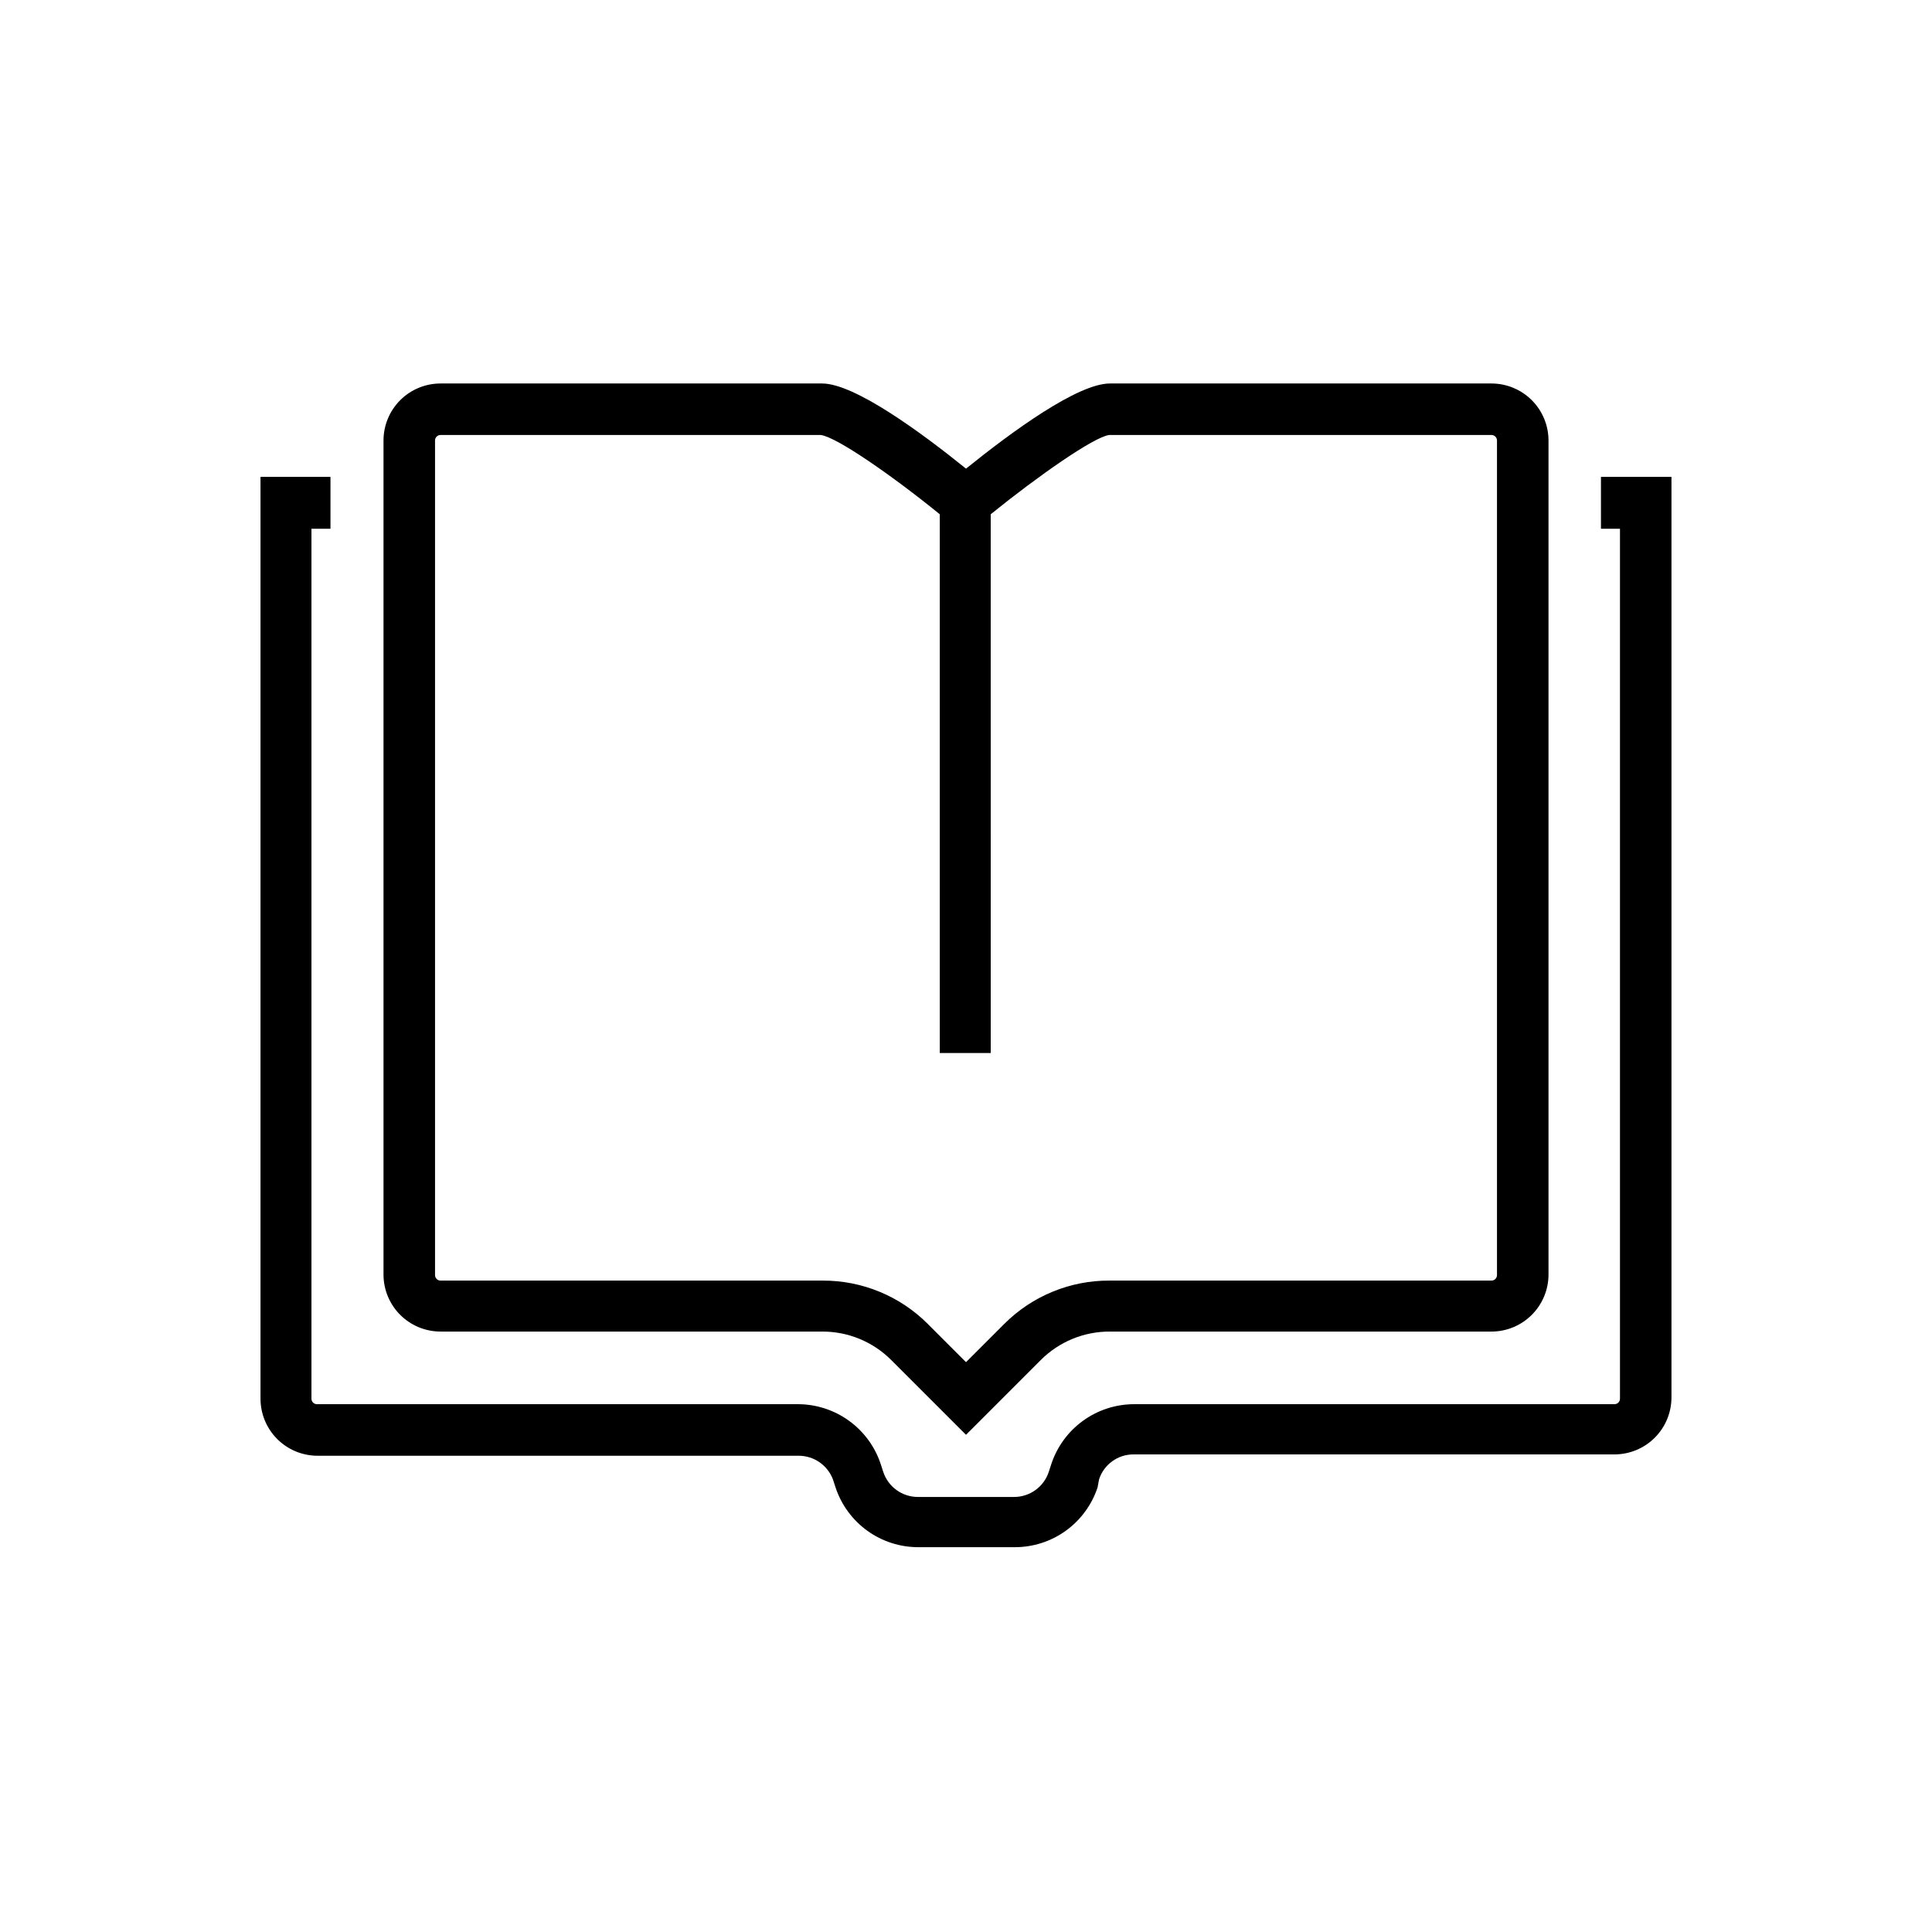
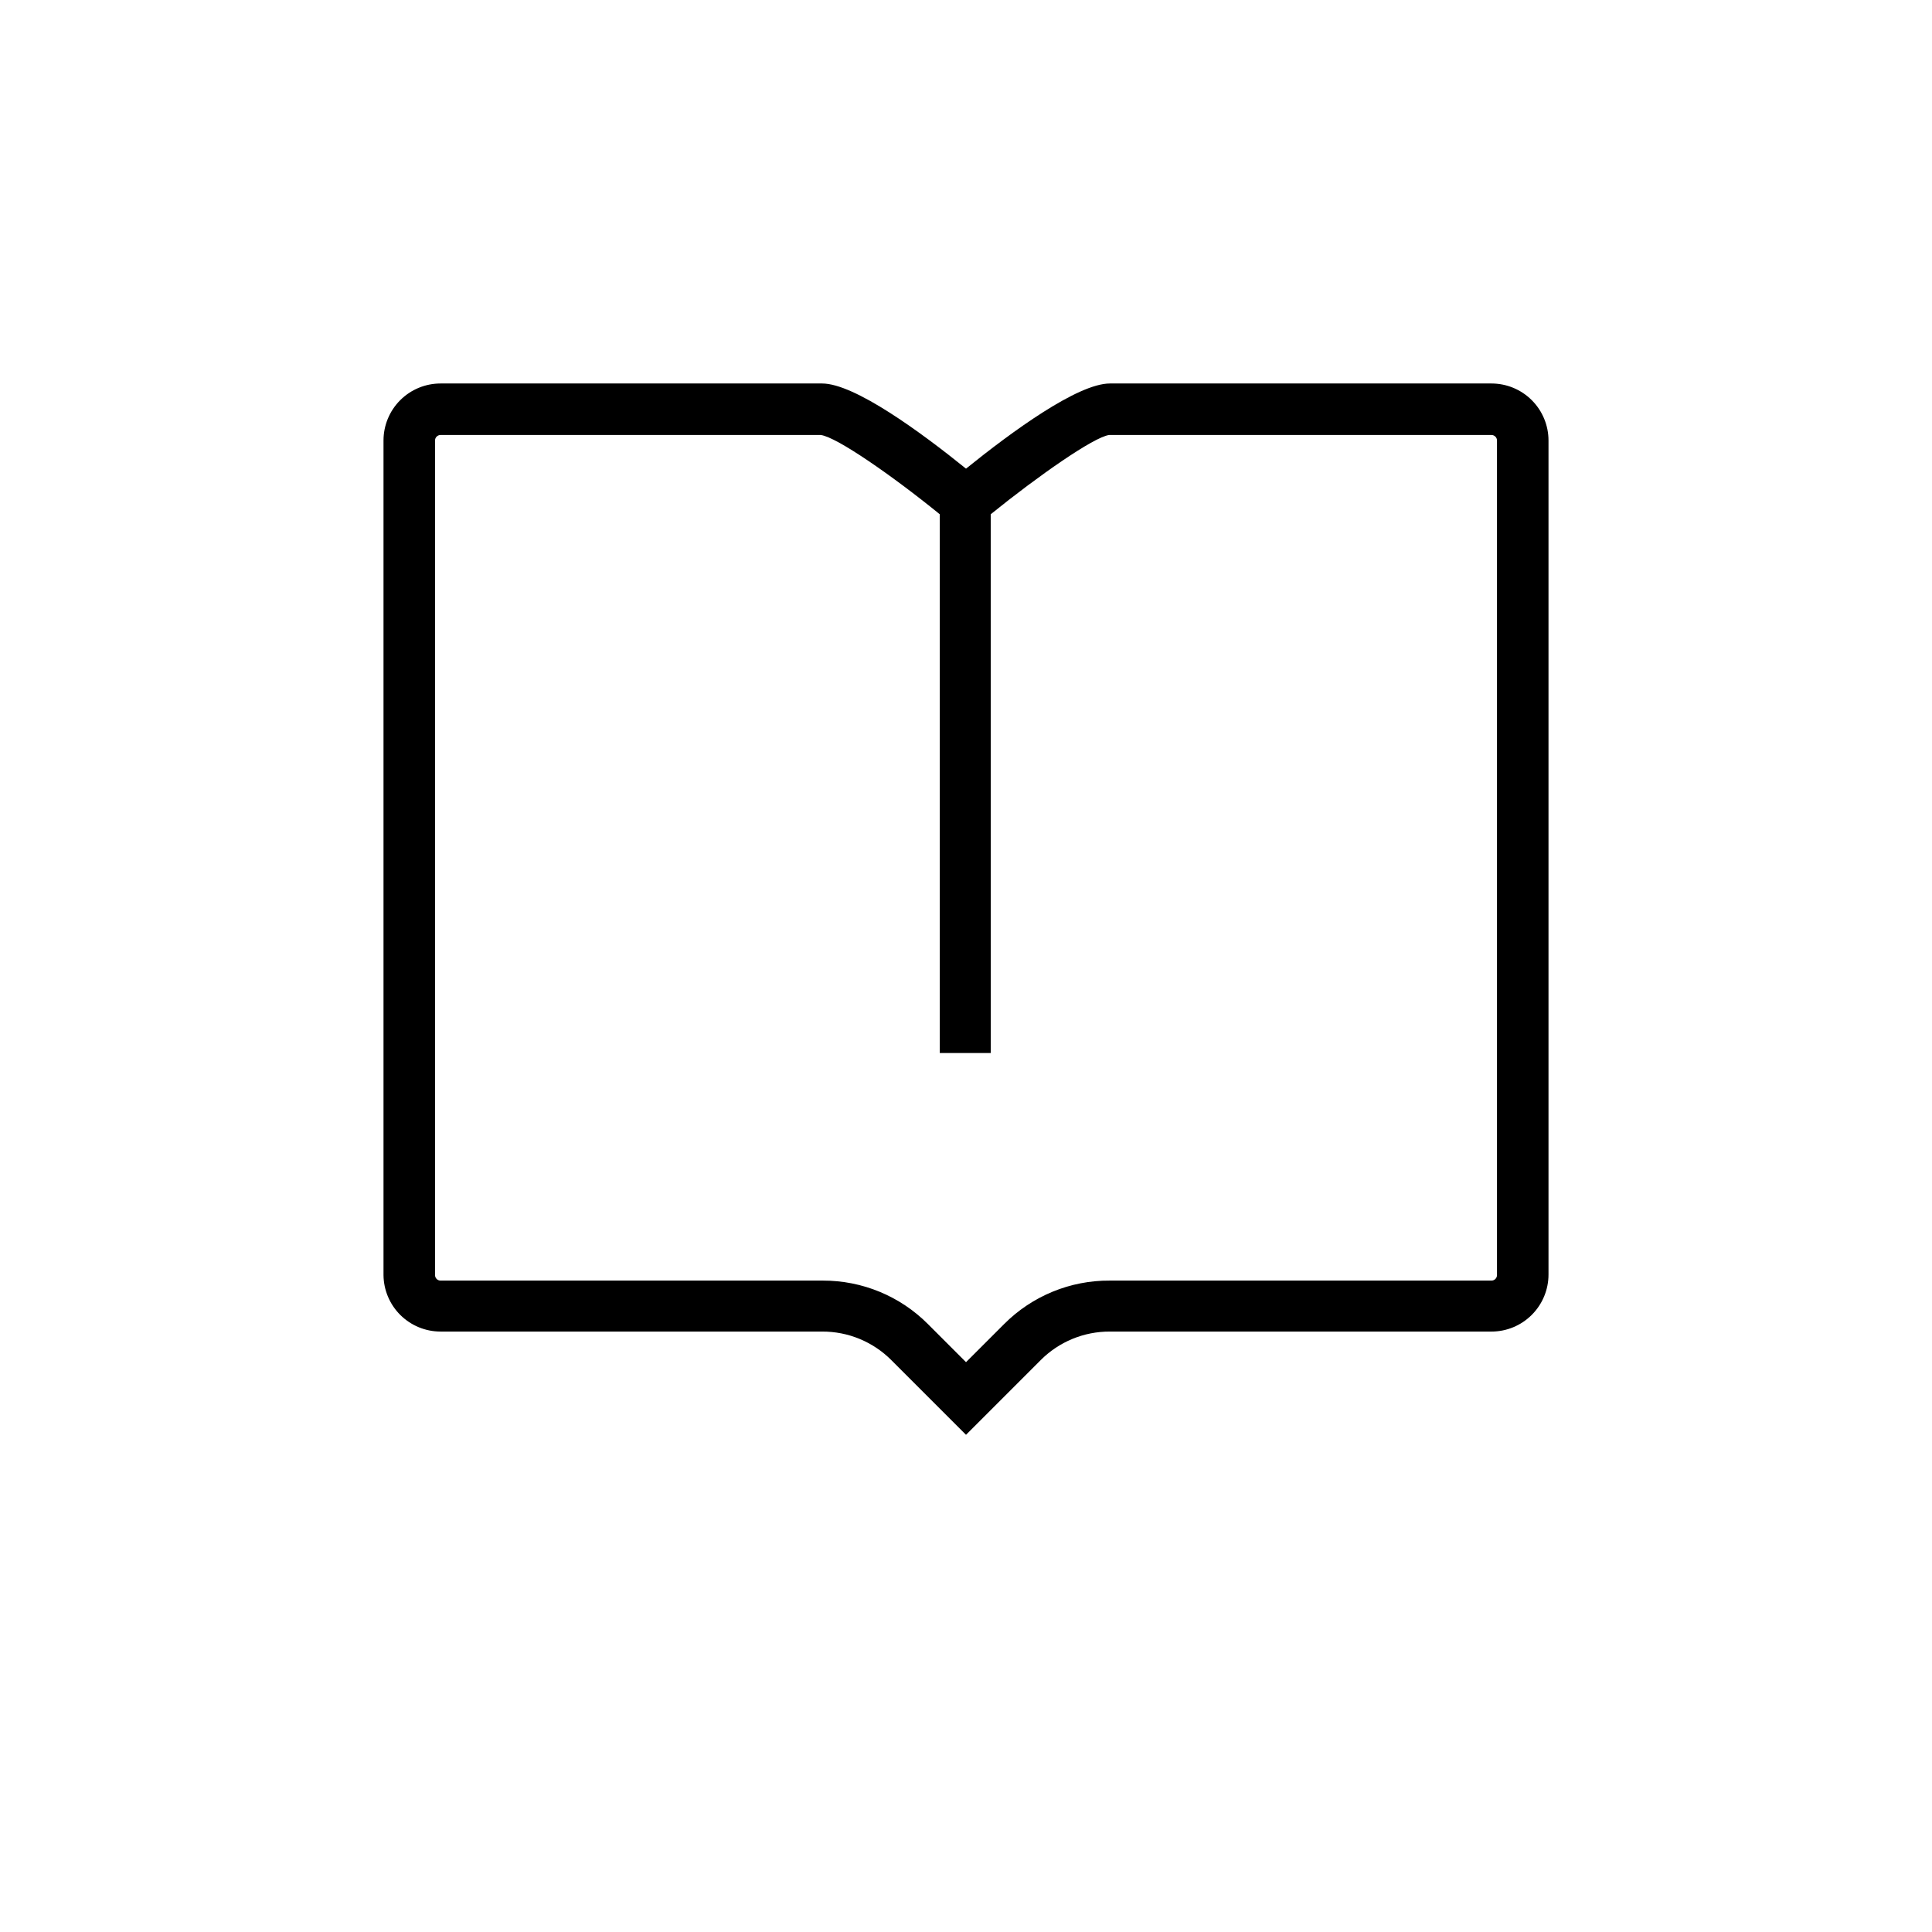
<svg xmlns="http://www.w3.org/2000/svg" fill="#000000" width="800px" height="800px" version="1.1" viewBox="144 144 512 512">
  <g>
-     <path d="m568.27 270.37v13.754h5.039v230.54c0 0.789-0.625 1.434-1.41 1.461h-127.31c-4.859-0.004-9.598 1.523-13.539 4.363-3.945 2.84-6.891 6.848-8.426 11.457l-0.707 2.168c-1.32 3.941-5.012 6.598-9.168 6.598h-25.492c-4.16 0-7.852-2.656-9.172-6.598l-0.707-2.168h0.004c-1.535-4.609-4.484-8.617-8.43-11.457-3.941-2.84-8.68-4.367-13.539-4.363h-127.46c-0.789-0.027-1.414-0.672-1.414-1.461v-230.54h5.039v-13.754h-18.539v244.3c0 4.012 1.594 7.856 4.426 10.688 2.836 2.836 6.68 4.43 10.688 4.43h127.46c4.043-0.016 7.672 2.469 9.117 6.246l0.707 2.168c1.527 4.613 4.477 8.625 8.418 11.469 3.945 2.84 8.688 4.363 13.547 4.348h25.492c4.863 0.016 9.602-1.508 13.547-4.348 3.945-2.844 6.891-6.856 8.422-11.469l0.402-2.168c1.289-3.945 4.969-6.609 9.117-6.602h127.46c4.008 0 7.852-1.59 10.688-4.426 2.836-2.836 4.426-6.68 4.426-10.688v-243.95z" />
    <path d="m260.75 496.88h101.11c6.902-0.035 13.527 2.707 18.391 7.606l19.75 19.75 19.75-19.75h-0.004c4.863-4.898 11.488-7.641 18.391-7.606h101.11c4.012 0 7.856-1.594 10.688-4.43 2.836-2.832 4.43-6.68 4.43-10.688v-221.02c0-4.008-1.594-7.852-4.43-10.688-2.832-2.836-6.676-4.426-10.688-4.426h-101.11c-8.566 0-26.098 12.848-38.137 22.57-12.043-9.723-29.574-22.57-38.137-22.57h-101.12c-4.008 0-7.852 1.59-10.688 4.426-2.836 2.836-4.426 6.68-4.426 10.688v221.17c0.039 3.981 1.648 7.789 4.477 10.59 2.832 2.801 6.652 4.375 10.637 4.375zm-1.461-236.14c0-0.809 0.652-1.461 1.461-1.461h100.76c4.18 0.504 19.094 10.883 31.539 21.008v142.78h13.504l-0.004-142.78c12.445-10.078 27.355-20.504 31.387-21.008h101.32c0.809 0 1.461 0.652 1.461 1.461v221.17c0 0.809-0.652 1.461-1.461 1.461h-101.11c-10.523-0.078-20.637 4.082-28.062 11.539l-10.078 10.078-10.078-10.078h0.004c-7.387-7.422-17.438-11.574-27.91-11.539h-101.27c-0.809 0-1.461-0.652-1.461-1.461z" />
  </g>
</svg>